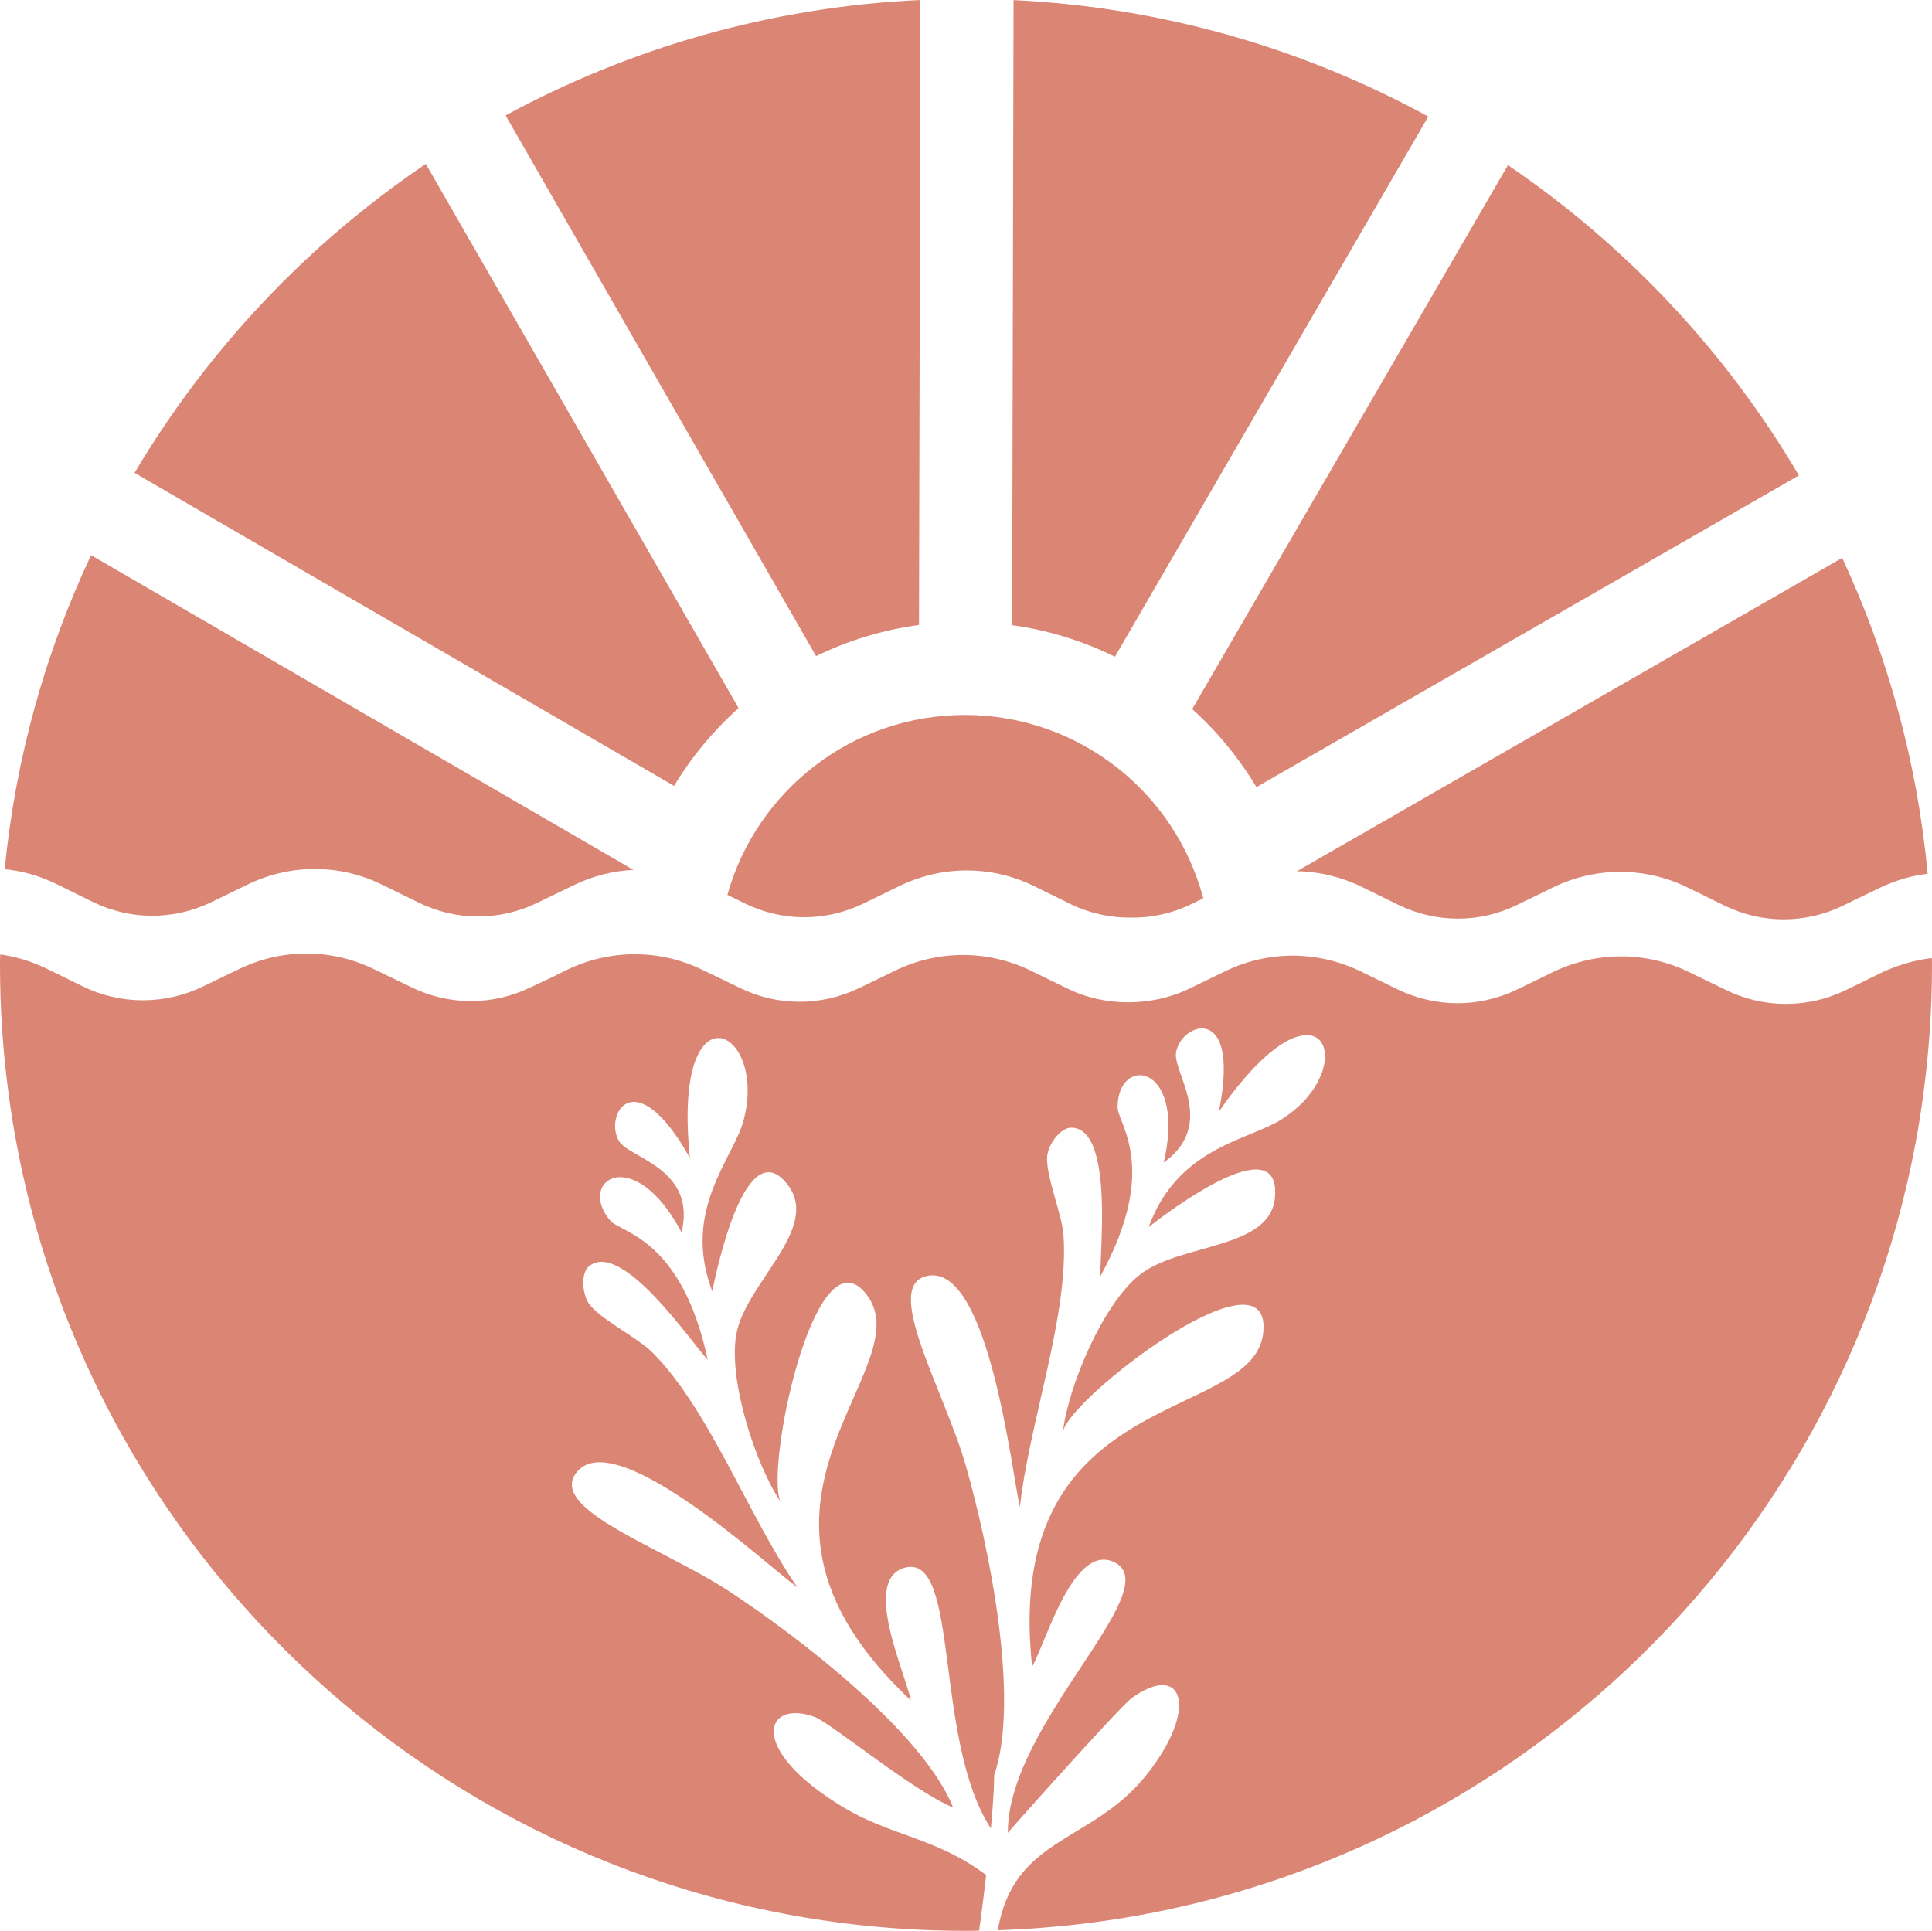
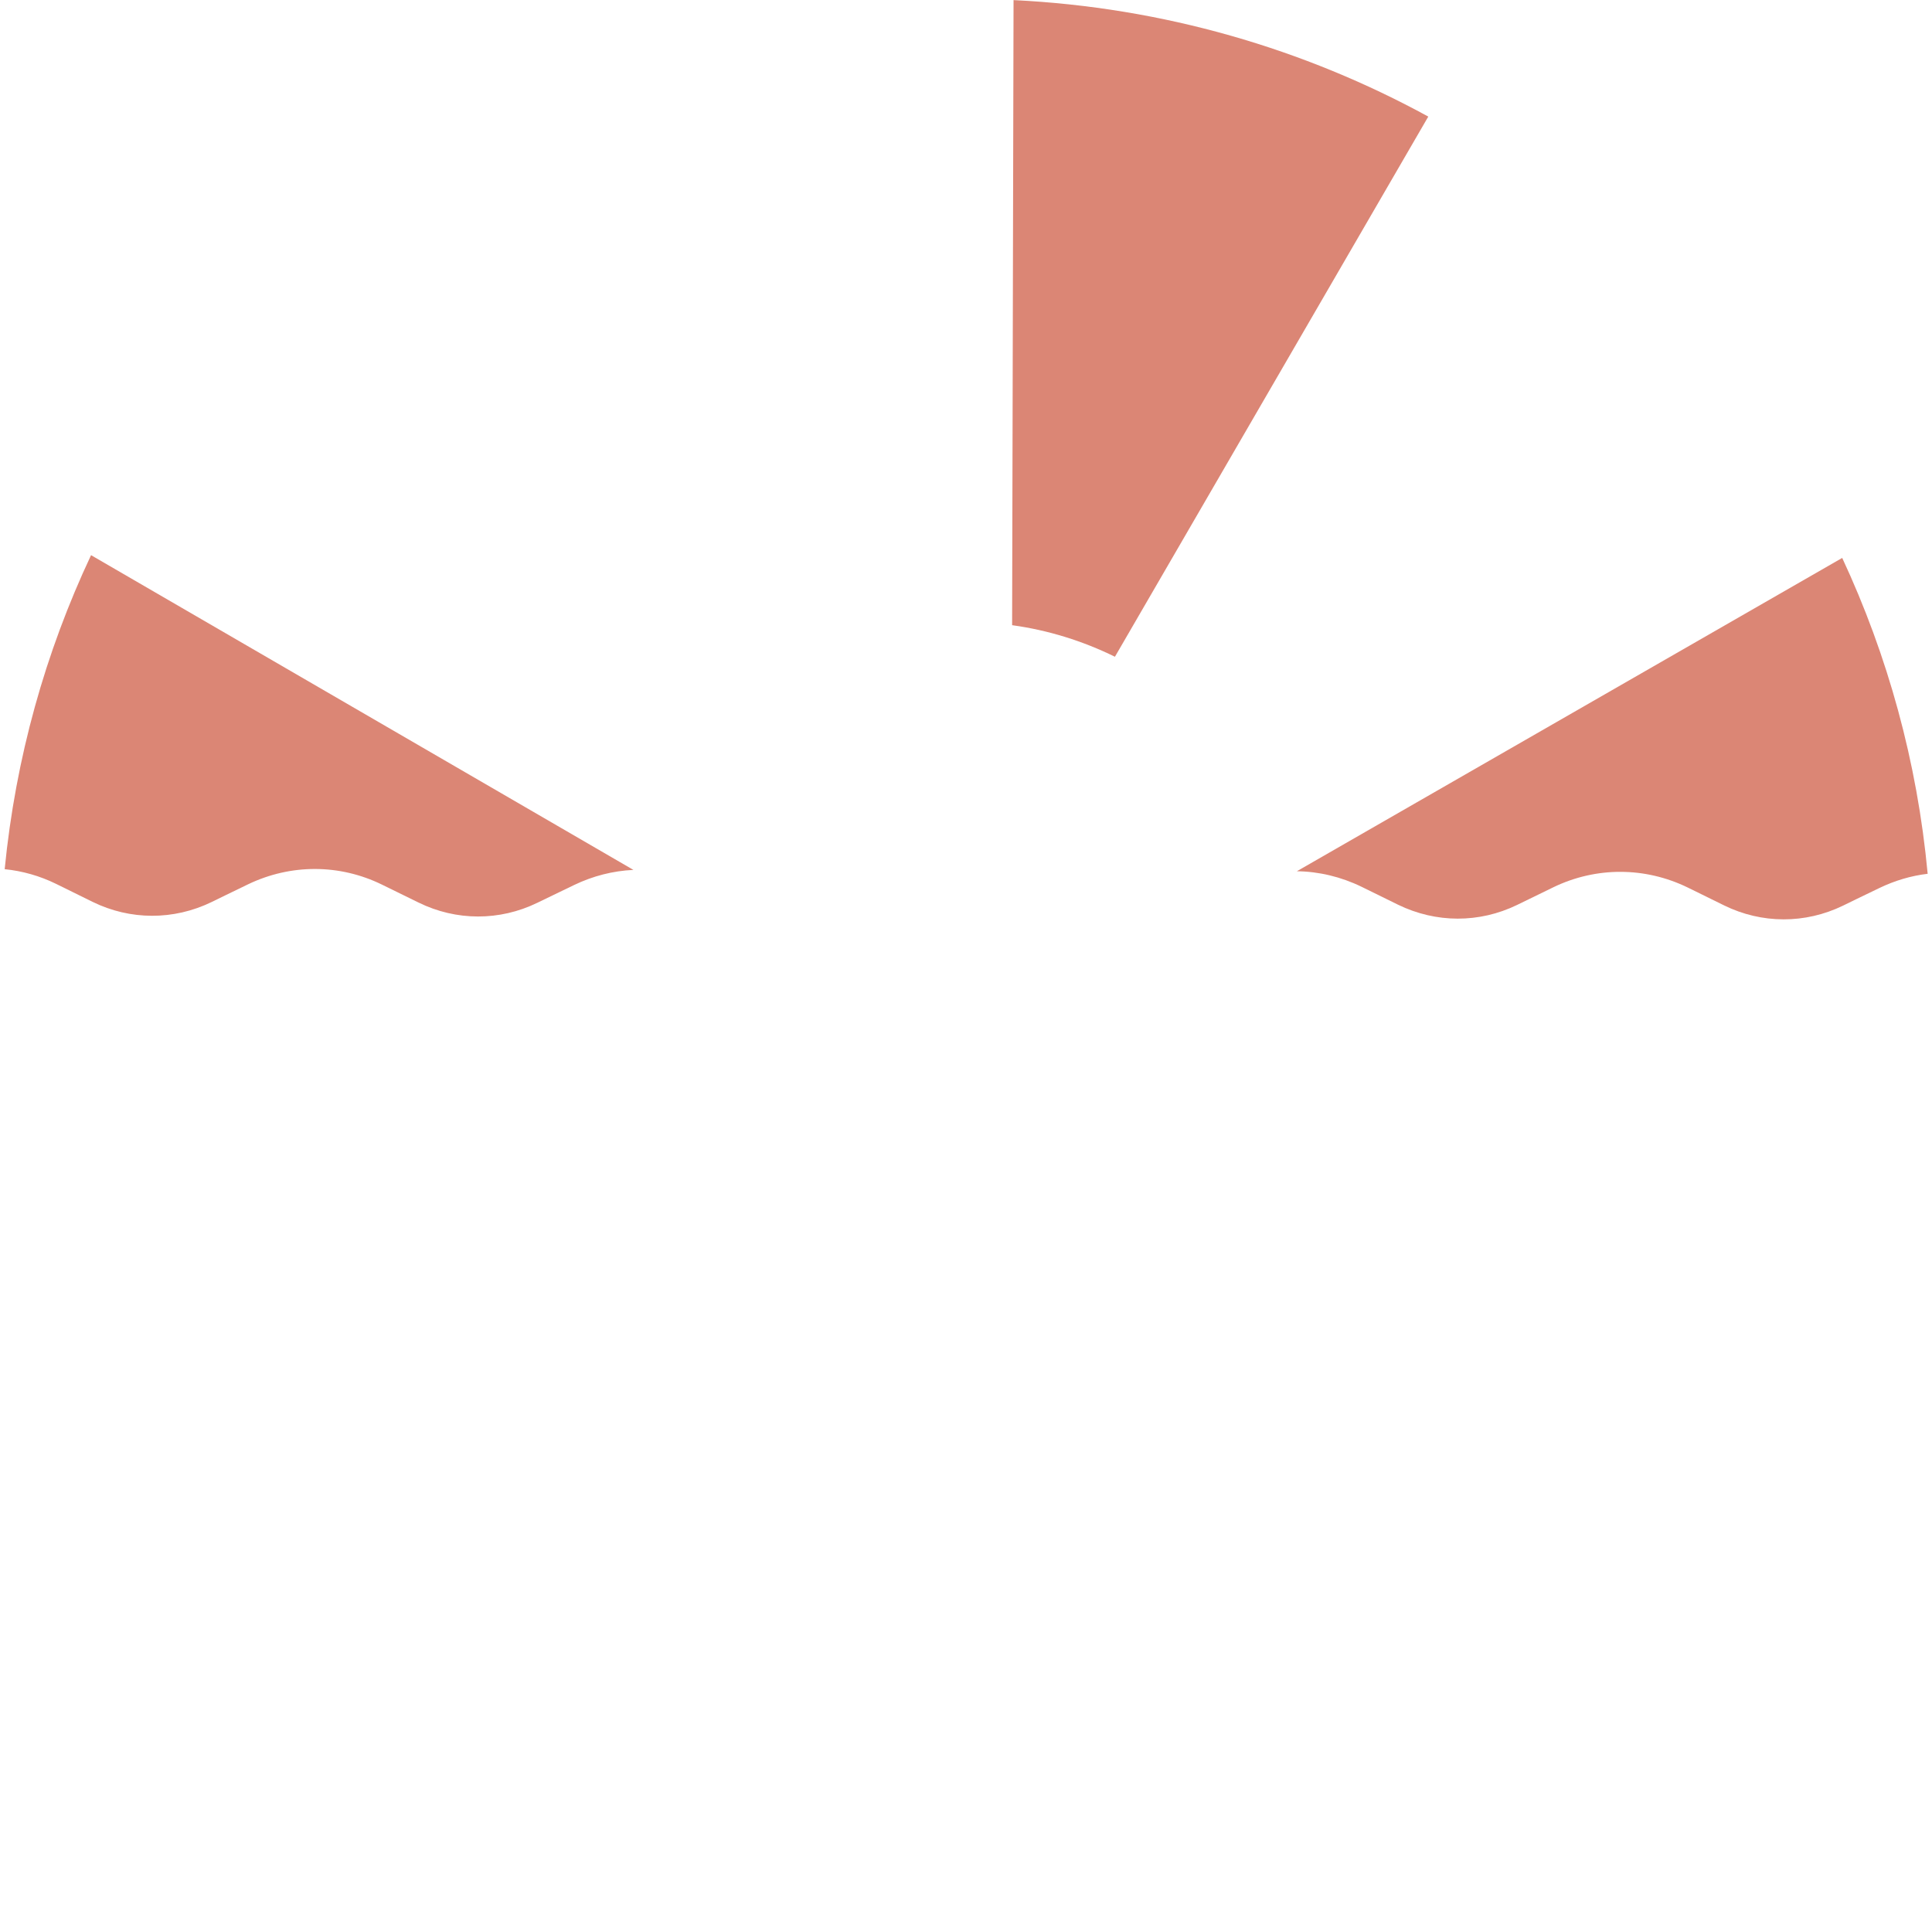
<svg xmlns="http://www.w3.org/2000/svg" id="Layer_2" viewBox="0 0 900 899.57">
  <g id="Components">
    <g id="_0108877d-c313-4cdc-99bb-46cb8611a02c_16">
-       <path d="M560.533,418.526l-5.707,2.759c-8.943,4.327-18.502,6.373-28.063,6.231-9.513.093-19.167-2-28.109-6.326l-16.98-8.372c-19.738-9.654-42.569-9.703-62.45-.142l-16.98,8.275c-17.598,8.563-37.812,8.514-55.363-.095l-8.038-3.948c13.555-48.467,58.074-83.9,110.869-83.805,53.176.142,97.838,36.337,110.822,85.423Z" style="fill:#db8675; fill-rule:evenodd;" />
      <path d="M295.071,405.285c-9.465.427-18.835,2.805-27.634,7.039l-6.992,3.377-10.13,4.898c-17.599,8.563-37.765,8.514-55.316-.095l-17.075-8.37c-19.739-9.657-42.426-9.703-62.355-.144l-10.702,5.186-6.326,3.091c-17.646,8.56-37.86,8.514-55.411-.095l-16.98-8.37c-7.657-3.758-15.791-6.043-23.972-6.851,5.09-51.843,18.978-101.118,40.239-146.303l252.655,146.637Z" style="fill:#db8675; fill-rule:evenodd;" />
-       <path d="M344.062,329.897c-11.7,10.463-21.88,22.688-30.06,36.244L62.678,220.312c34.055-57.408,80.525-106.636,135.697-143.927l145.686,253.513Z" style="fill:#db8675; fill-rule:evenodd;" />
-       <path d="M428.771,0l-.666,291.18c-16.98,2.283-33.104,7.279-47.943,14.508L235.522,53.792C293.454,22.353,359.043,3.233,428.771,0Z" style="fill:#db8675; fill-rule:evenodd;" />
      <path d="M665.351,54.317l-145.971,251.657c-14.84-7.279-30.916-12.367-47.896-14.699L472.149.046c69.728,3.377,135.317,22.641,193.202,54.27Z" style="fill:#db8675; fill-rule:evenodd;" />
-       <path d="M838.004,221.501l-252.703,145.209c-8.181-13.602-18.217-25.825-29.917-36.337l147.065-253.418c55.173,37.479,101.642,86.898,135.555,144.545Z" style="fill:#db8675; fill-rule:evenodd;" />
      <path d="M897.981,407.092c-7.658.903-15.22,3.14-22.354,6.563l-10.749,5.184-6.326,3.094c-17.646,8.56-37.812,8.514-55.363-.095l-17.028-8.372c-19.881-9.654-42.616-9.703-62.45-.142l-16.98,8.275c-17.646,8.563-37.765,8.514-55.459-.095l-17.027-8.37c-9.608-4.661-19.834-7.088-30.108-7.23l254.035-145.971c21.166,45.422,34.959,94.982,39.81,147.16Z" style="fill:#db8675; fill-rule:evenodd;" />
-       <path d="M900,449.57c0,20.605-1.4,40.898-4.1,60.703-1,7.598-2.2,15.098-3.6,22.5-38.2,204.004-214.1,359.6-427.5,366.504,7.5-43.603,43.001-40.4,68.5-71.406,25.6-31.494,18.1-54.199-6.2-36.699-4.6,3.301-48.1,51.699-57.6,62.705-.4-50.205,74.2-113.106,49.9-125.908-19.2-9.795-32,37.002-38.6,48.506-14.6-135.098,109.1-111.904,107.8-158.897-1-34.502-88.9,32.793-93.4,49.092,2.6-21.299,18.6-58.897,35.3-72.393,18.7-15.508,62.5-11.602,63.5-37.5,1.6-31.104-49.7,7.695-58.9,14.893,5.9-16.201,15.5-25.996,25.8-32.695,1.2-.801,2.3-1.397,3.6-2.197,12.8-7.402,26.1-10.605,33.9-16.201,3.2-2.1,5.8-4.404,8.2-6.699,15.1-15.605,13.3-33.799-.2-31.406-8.5,1.406-21.8,11.299-38.6,35.4,4.6-22.998,1.6-33.701-3.3-37.197-6.3-4.697-15.8,2.197-16.7,10.098-1,8.906,17,30.801-2.401,48.203-1.1.898-2.1,1.797-3.3,2.598.2-.801.4-1.797.6-2.598,8.8-43.701-21.8-47.305-22.1-23.301-.1,3.799,4.9,10.801,6.4,23.301,1.5,12.402-.4,30.098-14.4,55.596-.2-8.496,2.8-37.998-1.8-55.596-2-7.803-5.4-13.203-11.3-13.604-5.3-.4-10.7,7.402-11.5,12.207-.1.391-.2.898-.2,1.397-.601,9.102,6.899,26.699,7.599,36.201,2.7,37.402-16,87.5-20.3,127.002-3.8-16.504-14.4-111.602-42.2-107.9-23.2,3.096,7.1,53.398,17.2,89.199,10.5,36.992,25.3,107.9,13,143.701,0,0,.2,6.094-1.5,24.697-26.8-41.201-14.3-127.5-39.7-121.602-20.9,5.098-.1,48.897,2.4,61.904-99.2-92.9,9.7-156.006-22-190.703-23.4-25.498-45.9,82.803-38.7,98.203-11.9-18.008-24.4-56.904-20.6-78.008,4.2-23.896,39.8-49.492,23.8-69.893-19.2-24.502-32.7,38.398-35,49.795-14.5-38.096,10.3-62.295,14.7-80,11.1-43.203-33.6-63.994-25.1,17.9-26.1-46.397-40.5-19.199-32.8-7.5,5.3,7.705,35.9,12.705,28.9,42.197-22.1-41.895-49-24.297-33.3-5.596,4.9,5.898,33.3,7.9,45.5,65-8.3-9.102-39.8-55.498-55.099-43.799-4.2,3.096-3.2,12.5-.8,16.699,4.2,7.402,23,16.396,30.2,23.701,26.5,26.602,44.9,76.797,67.5,109.394-13.7-9.893-83.8-75.098-102.4-54.199-15.6,17.5,40.2,35.801,71.201,56.406,32.1,21.191,89.6,65.293,103.7,100.293-18.4-7.393-57.5-39.795-64.6-42.197-23.3-8.398-31.7,15,13.6,42.197,21.9,13.203,43.5,14.199,66.4,31.504-.9,7.598-1.9,16.104-3.3,25.898-2.0.098-4.0.098-6.1.098-220.1,0-403.2-157.998-442.3-366.797-1.4-7.402-2.6-14.902-3.6-22.5-2.7-19.805-4.1-40.098-4.1-60.703,0-1.699,0-3.301.1-4.893,7.3.996,14.6,3.193,21.4,6.494l17.1,8.398c17.7,8.604,38,8.604,55.8.107l6.4-3.106,10.8-5.195c20-9.6,42.8-9.502,62.7.195l17.2,8.301c17.7,8.701,38,8.701,55.7.098l10.2-4.795,7.1-3.506c19.9-9.492,42.9-9.492,62.8.205l17.2,8.301c17.6,8.701,38,8.701,55.7.195l17.1-8.301c20-9.6,43.001-9.492,62.8.107l17.2,8.398c8.9,4.394,18.7,6.396,28.2,6.396,9.7,0,19.4-2.002,28.4-6.299l17.1-8.301c20-9.6,42.8-9.502,62.9.205l17,8.291c17.9,8.701,38.1,8.701,55.9.107l17.1-8.301c20-9.502,42.9-9.502,62.9.195l17.1,8.301c17.7,8.701,38.1,8.701,55.8.205l6.4-3.106,10.8-5.303c7.3-3.398,15.1-5.693,23-6.592.1.996.1,2.1.1,3.193Z" style="fill:#db8675;" />
    </g>
  </g>
</svg>